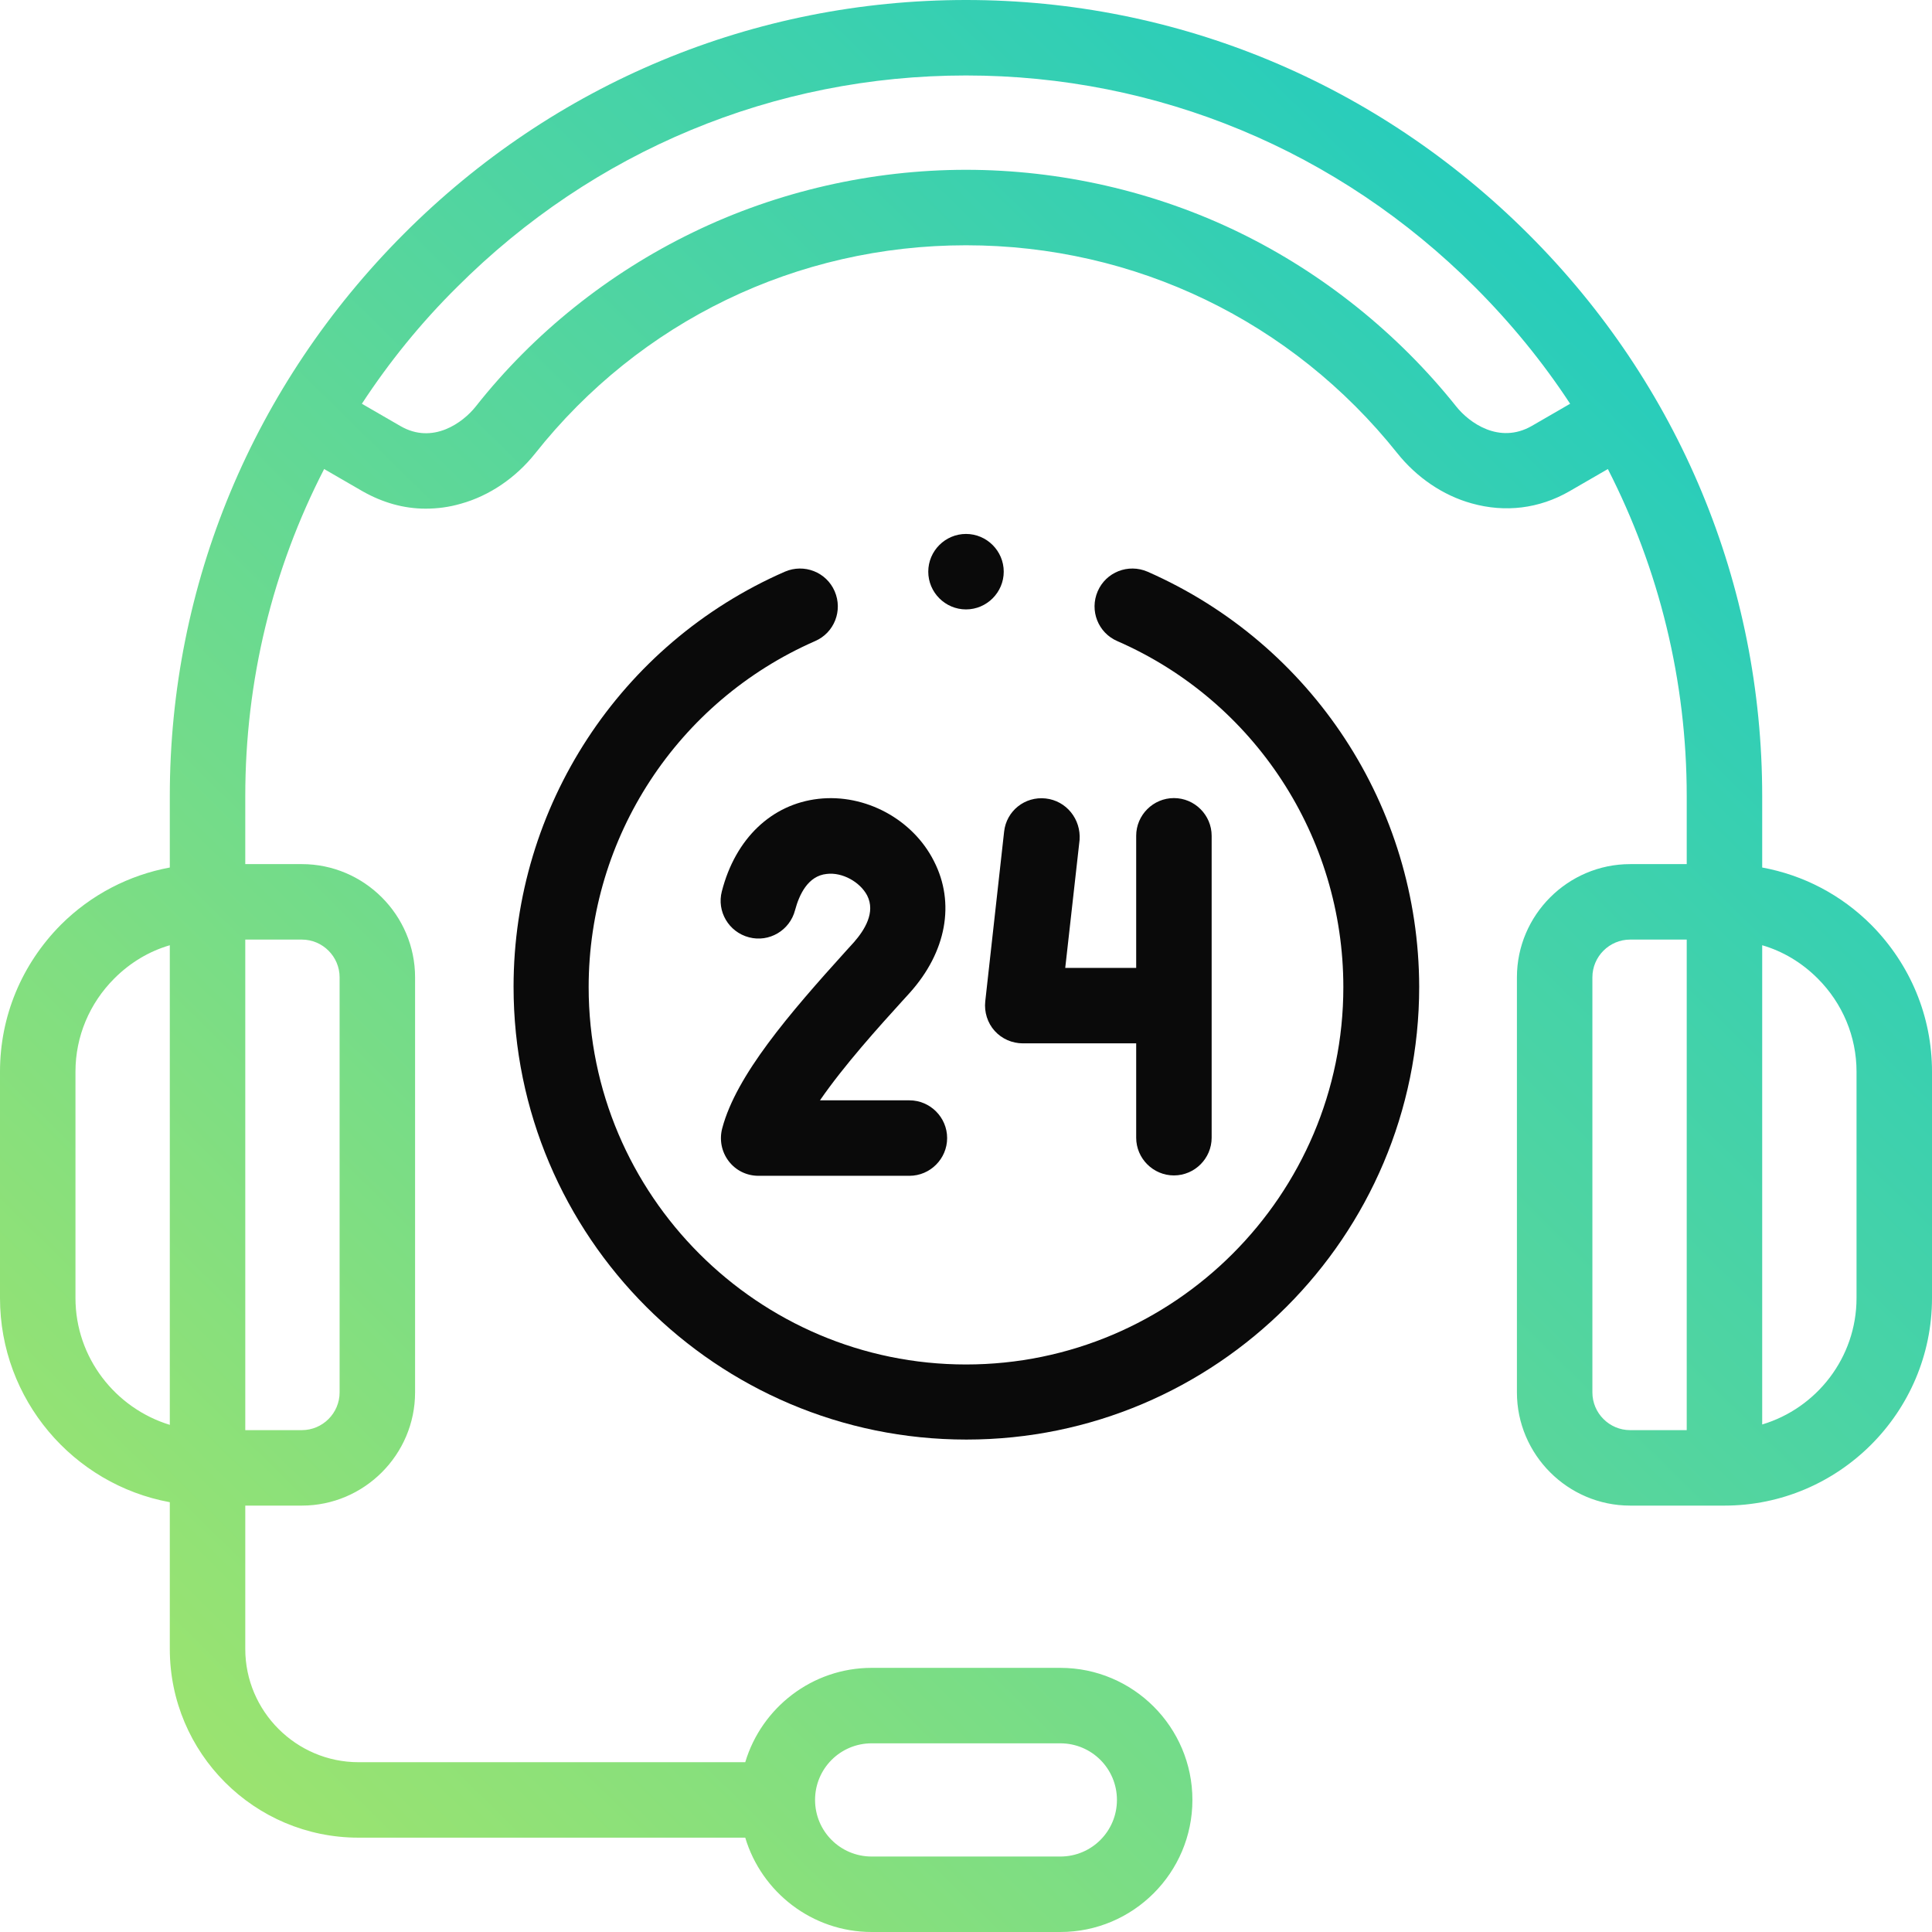
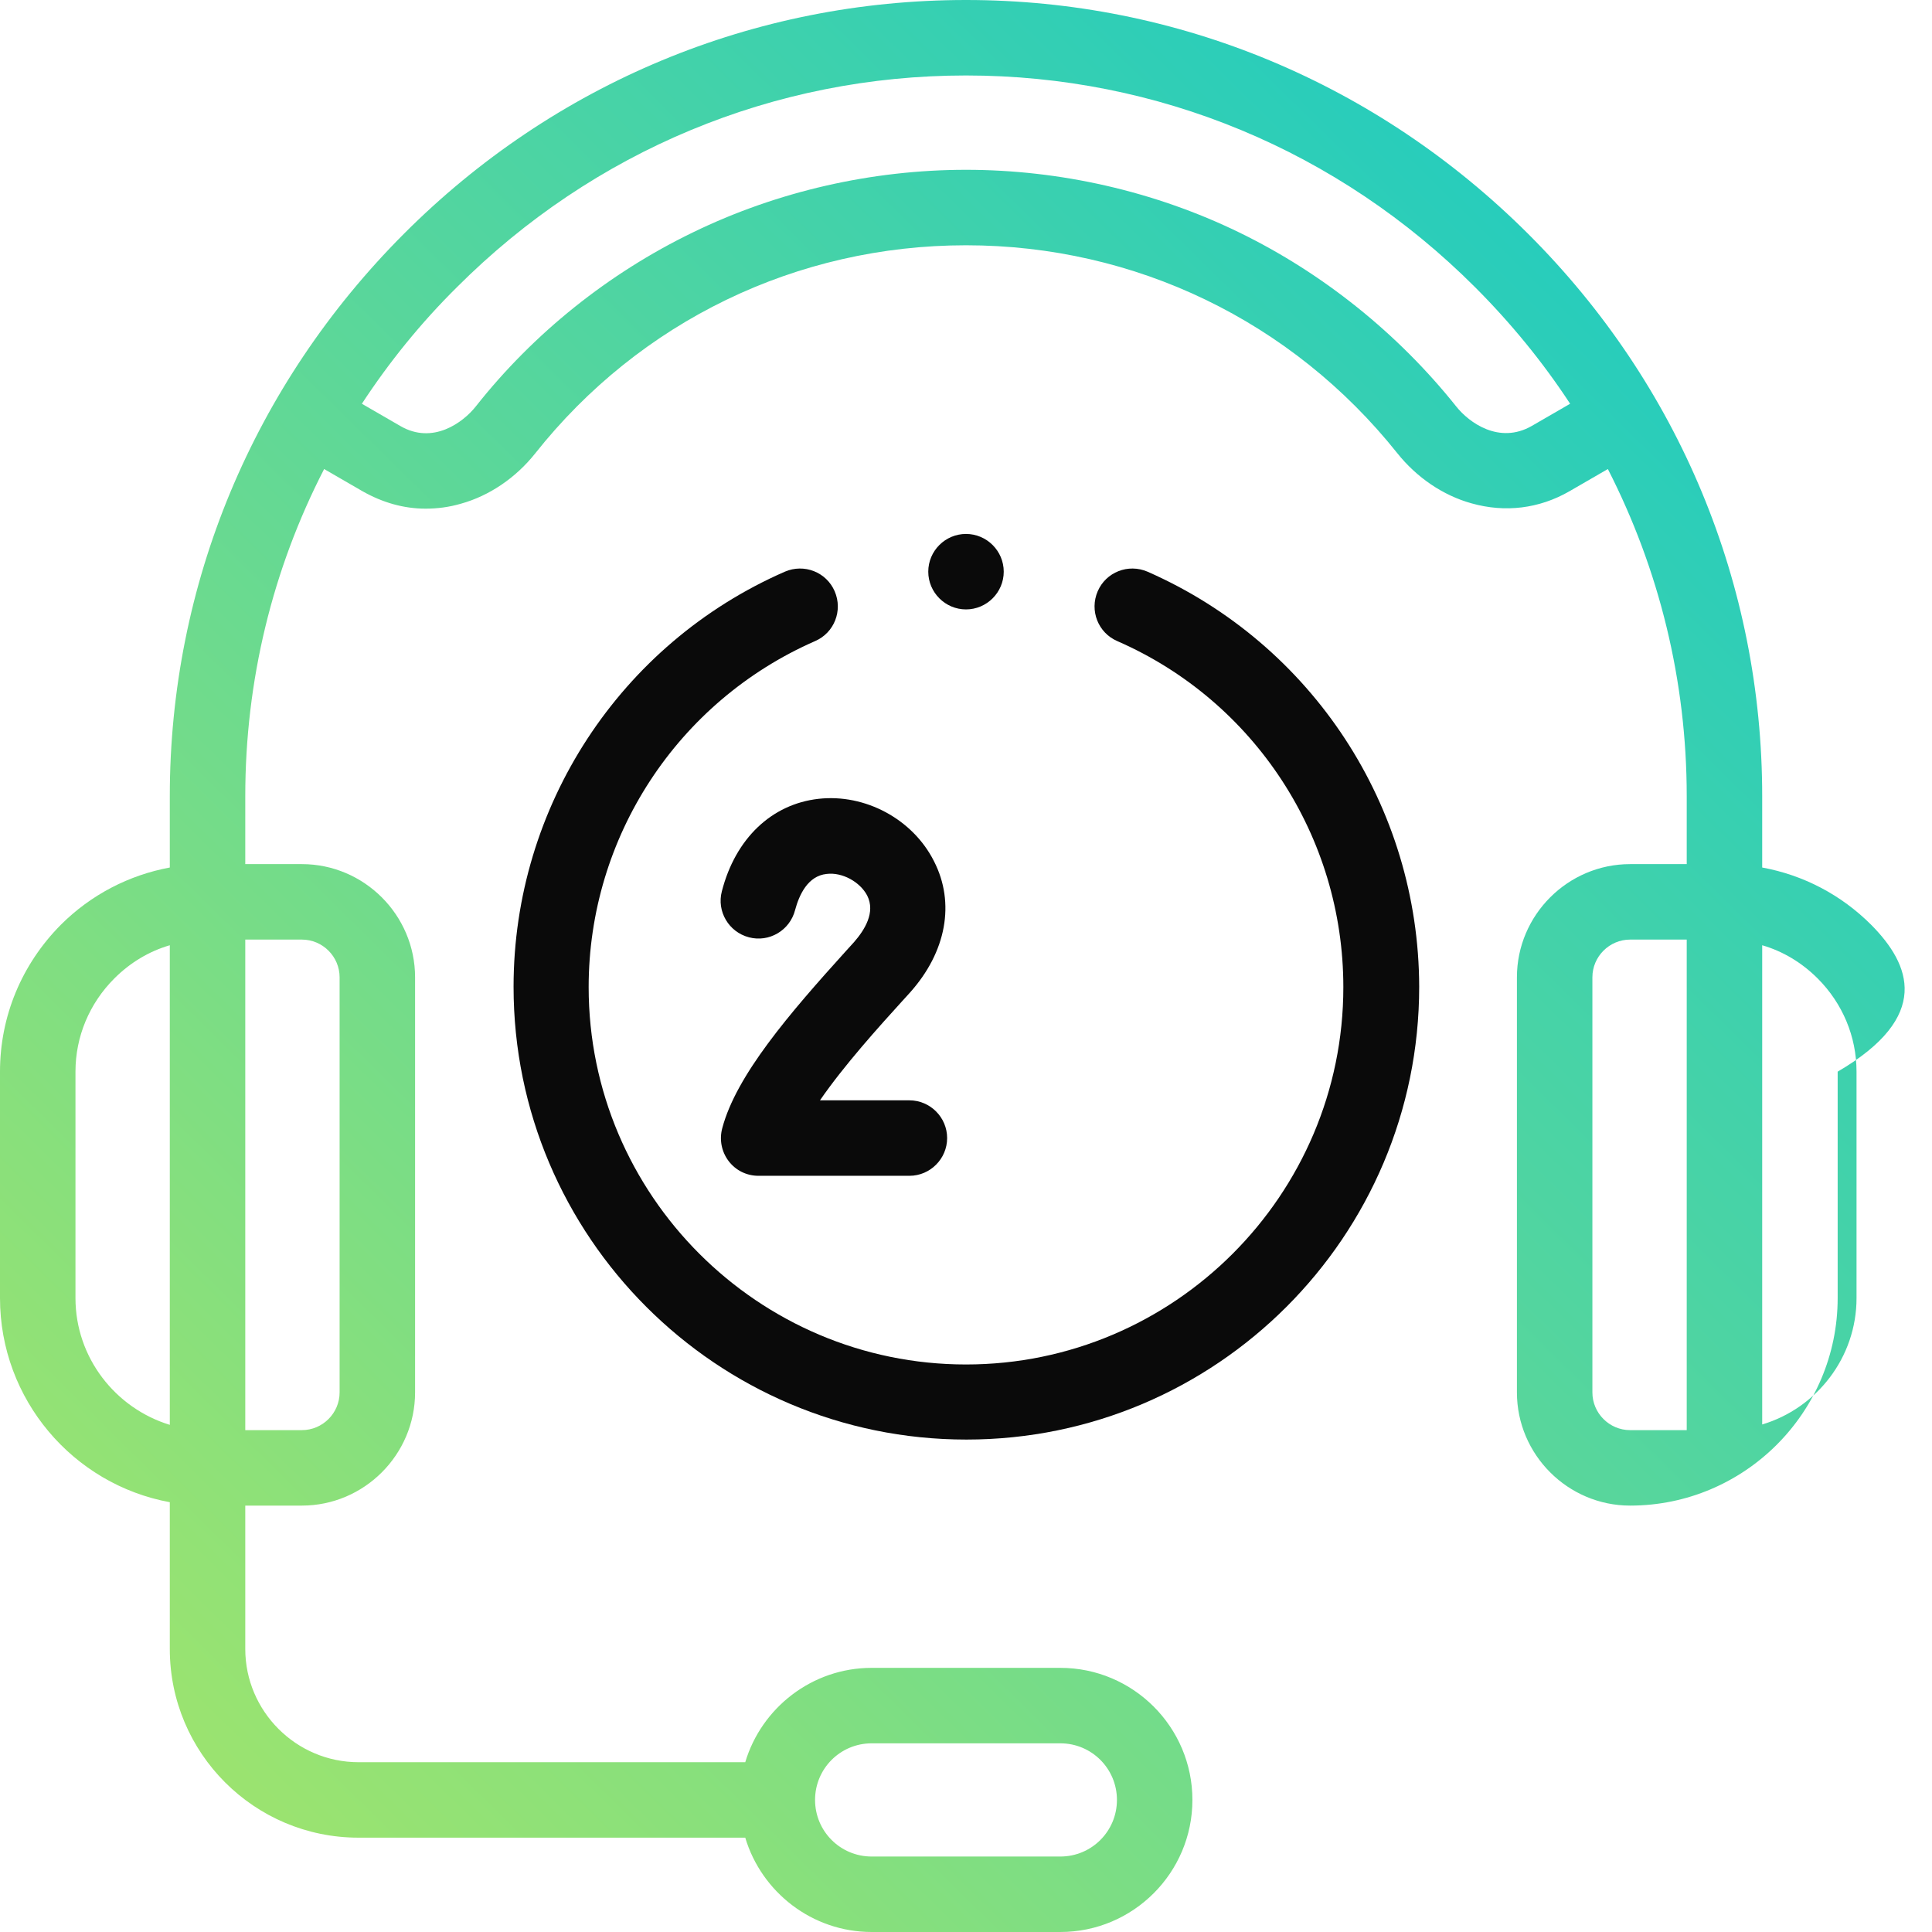
<svg xmlns="http://www.w3.org/2000/svg" version="1.1" id="Layer_1" x="0px" y="0px" viewBox="0 0 512 512" style="enable-background:new 0 0 512 512;" xml:space="preserve">
  <style type="text/css">
	.st0{fill:url(#SVGID_1_);}
	.st1{fill:#0A0A0A;}
</style>
  <g>
    <linearGradient id="SVGID_1_" gradientUnits="userSpaceOnUse" x1="15.069" y1="513.978" x2="510.069" y2="9.978">
      <stop offset="0" style="stop-color:#A8E667" />
      <stop offset="1" style="stop-color:#10C8CB" />
    </linearGradient>
-     <path class="st0" d="M495.9,245.1c-8-8-18-13.2-28.9-15.2V211c0-56.1-22-109.1-62-149S312.1,0,256,0c-56.1,0-109.1,22-149,62   s-62,92.9-62,149v18.9c-10.8,2-20.9,7.2-28.9,15.2C5.7,255.6,0,269.4,0,284v60c0,26.9,19.4,49.4,45,54.1V437c0,27.6,22.4,50,50,50   h102.5c4.3,14.4,17.7,25,33.5,25h50c19.3,0,35-15.7,35-35c0-19.3-15.7-35-35-35h-50c-15.8,0-29.2,10.6-33.5,25H95   c-16.5,0-30-13.5-30-30v-38h15c16.5,0,30-13.5,30-30V259c0-16.5-13.5-30-30-30H65v-18c0-30.6,7.2-60.1,20.9-86.7l10.2,5.9   c5.3,3,10.9,4.6,16.7,4.6c3.1,0,6.2-0.4,9.3-1.3c7.6-2.1,14.6-6.9,19.7-13.3C169.6,85.1,211.2,65,256,65s86.4,20.1,114.3,55.1   c5.1,6.4,12.1,11.2,19.7,13.3c8.9,2.5,17.9,1.4,25.9-3.2l10.2-5.9c13.6,26.6,20.9,56.1,20.9,86.7v18h-15c-16.5,0-30,13.5-30,30v110   c0,16.5,13.5,30,30,30h25c30.3,0,55-24.7,55-55v-60C512,269.4,506.3,255.6,495.9,245.1z M231,462h50c8.3,0,15,6.7,15,15   c0,8.3-6.7,15-15,15h-50c-8.3,0-15-6.7-15-15C216,468.7,222.7,462,231,462z M20,344v-60c0-9.3,3.7-18.1,10.3-24.7   c4.2-4.2,9.2-7.2,14.7-8.8v127.1C30.6,373.2,20,359.8,20,344z M80,249c5.5,0,10,4.5,10,10v110c0,5.5-4.5,10-10,10H65V249H80z    M405.9,112.9c-8.6,4.9-16.6-0.9-20-5.2c-15.4-19.3-35.3-35.3-57.5-46.1C306,50.7,280.9,45,256,45c-24.9,0-50,5.7-72.4,16.6   c-22.3,10.8-42.2,26.7-57.5,46.1c-3.4,4.3-11.4,10.2-20,5.2L95.9,107c7.2-11,15.6-21.4,25.2-30.9C157.3,39.9,205.2,20,256,20   s98.7,19.9,134.9,56.1c9.5,9.5,18,19.9,25.2,30.9L405.9,112.9z M422,369V259c0-5.5,4.5-10,10-10h15v130h-15   C426.5,379,422,374.5,422,369z M492,344c0,15.8-10.6,29.2-25,33.5V250.5c5.5,1.6,10.5,4.6,14.7,8.8c6.6,6.6,10.3,15.4,10.3,24.7   V344z" />
+     <path class="st0" d="M495.9,245.1c-8-8-18-13.2-28.9-15.2V211c0-56.1-22-109.1-62-149S312.1,0,256,0c-56.1,0-109.1,22-149,62   s-62,92.9-62,149v18.9c-10.8,2-20.9,7.2-28.9,15.2C5.7,255.6,0,269.4,0,284v60c0,26.9,19.4,49.4,45,54.1V437c0,27.6,22.4,50,50,50   h102.5c4.3,14.4,17.7,25,33.5,25h50c19.3,0,35-15.7,35-35c0-19.3-15.7-35-35-35h-50c-15.8,0-29.2,10.6-33.5,25H95   c-16.5,0-30-13.5-30-30v-38h15c16.5,0,30-13.5,30-30V259c0-16.5-13.5-30-30-30H65v-18c0-30.6,7.2-60.1,20.9-86.7l10.2,5.9   c5.3,3,10.9,4.6,16.7,4.6c3.1,0,6.2-0.4,9.3-1.3c7.6-2.1,14.6-6.9,19.7-13.3C169.6,85.1,211.2,65,256,65s86.4,20.1,114.3,55.1   c5.1,6.4,12.1,11.2,19.7,13.3c8.9,2.5,17.9,1.4,25.9-3.2l10.2-5.9c13.6,26.6,20.9,56.1,20.9,86.7v18h-15c-16.5,0-30,13.5-30,30v110   c0,16.5,13.5,30,30,30c30.3,0,55-24.7,55-55v-60C512,269.4,506.3,255.6,495.9,245.1z M231,462h50c8.3,0,15,6.7,15,15   c0,8.3-6.7,15-15,15h-50c-8.3,0-15-6.7-15-15C216,468.7,222.7,462,231,462z M20,344v-60c0-9.3,3.7-18.1,10.3-24.7   c4.2-4.2,9.2-7.2,14.7-8.8v127.1C30.6,373.2,20,359.8,20,344z M80,249c5.5,0,10,4.5,10,10v110c0,5.5-4.5,10-10,10H65V249H80z    M405.9,112.9c-8.6,4.9-16.6-0.9-20-5.2c-15.4-19.3-35.3-35.3-57.5-46.1C306,50.7,280.9,45,256,45c-24.9,0-50,5.7-72.4,16.6   c-22.3,10.8-42.2,26.7-57.5,46.1c-3.4,4.3-11.4,10.2-20,5.2L95.9,107c7.2-11,15.6-21.4,25.2-30.9C157.3,39.9,205.2,20,256,20   s98.7,19.9,134.9,56.1c9.5,9.5,18,19.9,25.2,30.9L405.9,112.9z M422,369V259c0-5.5,4.5-10,10-10h15v130h-15   C426.5,379,422,374.5,422,369z M492,344c0,15.8-10.6,29.2-25,33.5V250.5c5.5,1.6,10.5,4.6,14.7,8.8c6.6,6.6,10.3,15.4,10.3,24.7   V344z" />
    <path class="st1" d="M304.1,151.5c-5.1-2.2-11,0.1-13.2,5.2c-2.2,5.1,0.1,11,5.2,13.2c36.4,15.9,59.9,51.9,59.9,91.7   c0,55.1-44.9,100-100,100c-55.1,0-100-44.9-100-100c0-39.7,23.5-75.7,60-91.7c5.1-2.2,7.4-8.1,5.2-13.2c-2.2-5.1-8.1-7.4-13.2-5.2   c-43.7,19.1-71.9,62.3-71.9,110c0,66.2,53.8,120,120,120c66.2,0,120-53.8,120-120C376,213.8,347.8,170.7,304.1,151.5z" />
-     <path class="st1" d="M277.1,211.6c-5.5-0.6-10.4,3.3-11,8.8l-5,45c-0.3,2.8,0.6,5.7,2.5,7.8c1.9,2.1,4.6,3.3,7.5,3.3h30v25   c0,5.5,4.5,10,10,10s10-4.5,10-10v-80c0-5.5-4.5-10-10-10s-10,4.5-10,10v35h-18.8l3.8-33.9C286.5,217.1,282.6,212.2,277.1,211.6z" />
    <path class="st1" d="M216.9,211.7c-12.4,1.4-22,10.5-25.6,24.5c-1.4,5.3,1.8,10.8,7.2,12.2c5.3,1.4,10.8-1.8,12.2-7.2   c1.1-4.1,3.4-9.1,8.4-9.6c4.1-0.5,8.8,2.1,10.7,5.7c2.3,4.5-0.7,9.2-3.5,12.4l-2,2.2c-15.2,16.8-29.2,33.1-32.9,47.1   c-0.8,3-0.2,6.2,1.7,8.7c1.9,2.5,4.8,3.9,7.9,3.9h40c5.5,0,10-4.5,10-10c0-5.5-4.5-10-10-10h-23.7c6.4-9.3,15.8-19.7,21.8-26.3   l2-2.2c9.7-10.8,12.1-23.8,6.4-34.9C241.9,217.1,229.3,210.3,216.9,211.7z" />
    <path class="st1" d="M256,141.5L256,141.5c-5.5,0-10,4.5-10,10c0,5.5,4.5,10,10,10c5.5,0,10-4.5,10-10   C266,146,261.5,141.5,256,141.5z" />
  </g>
</svg>